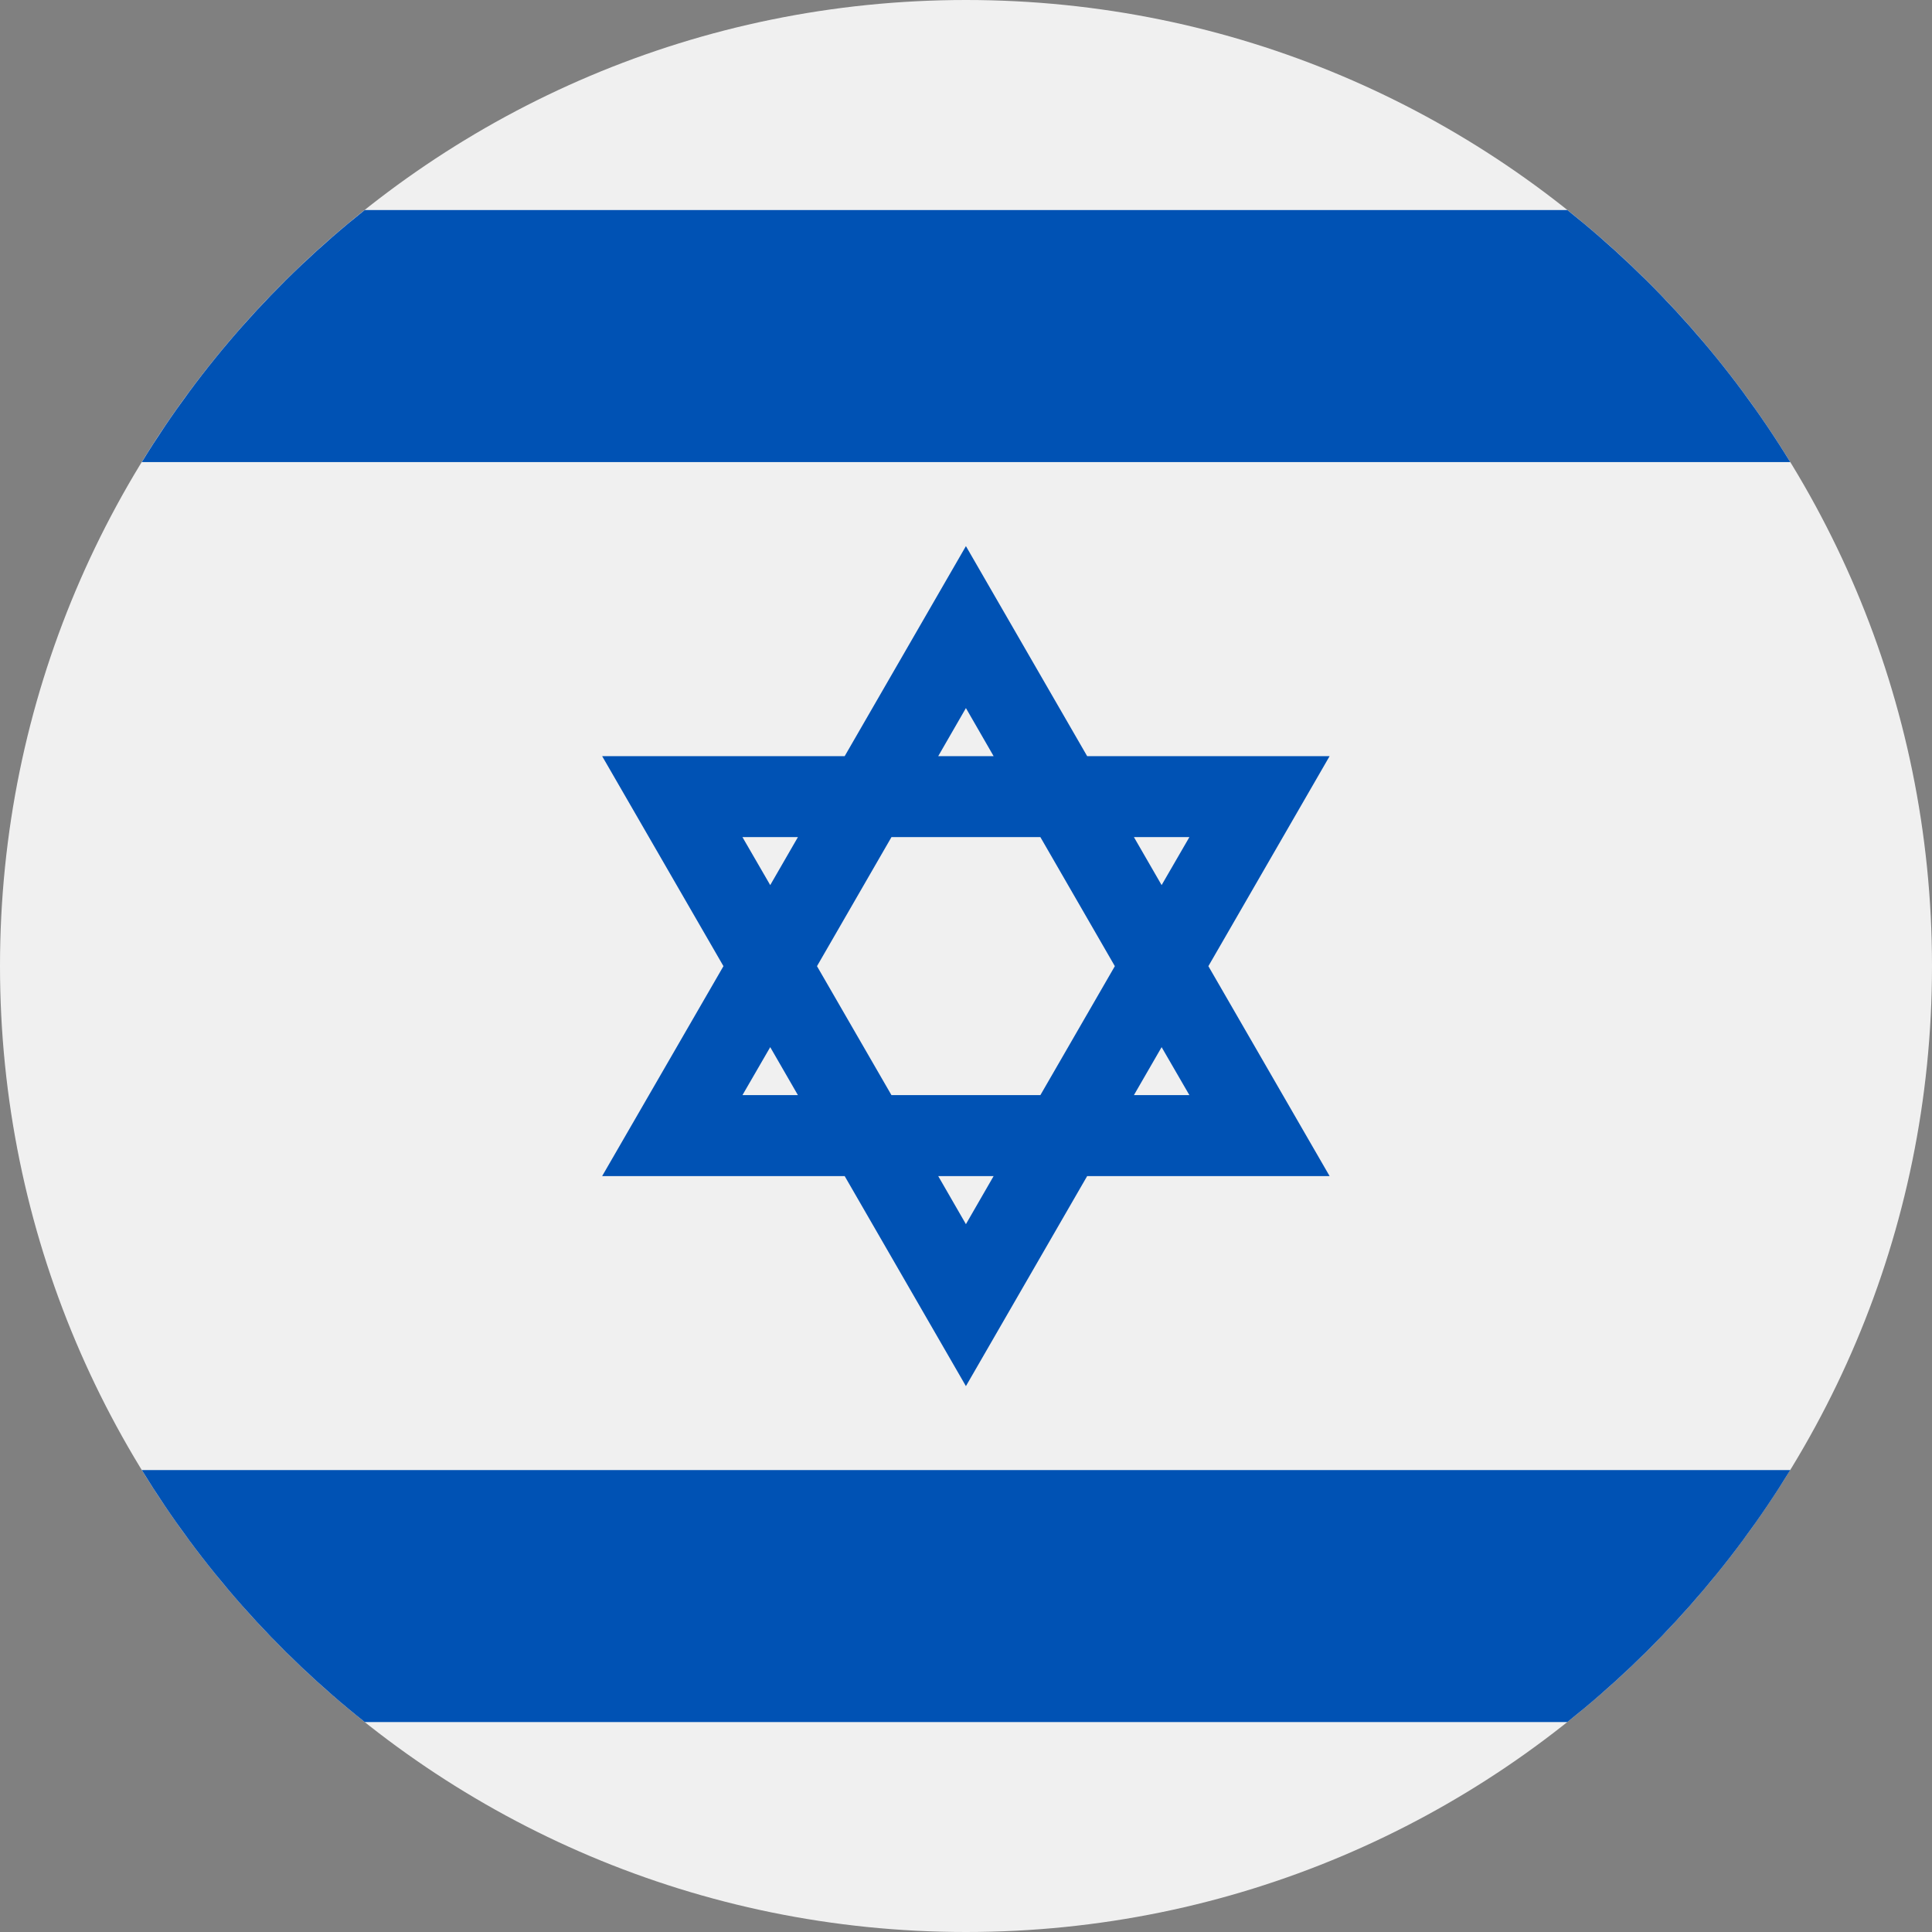
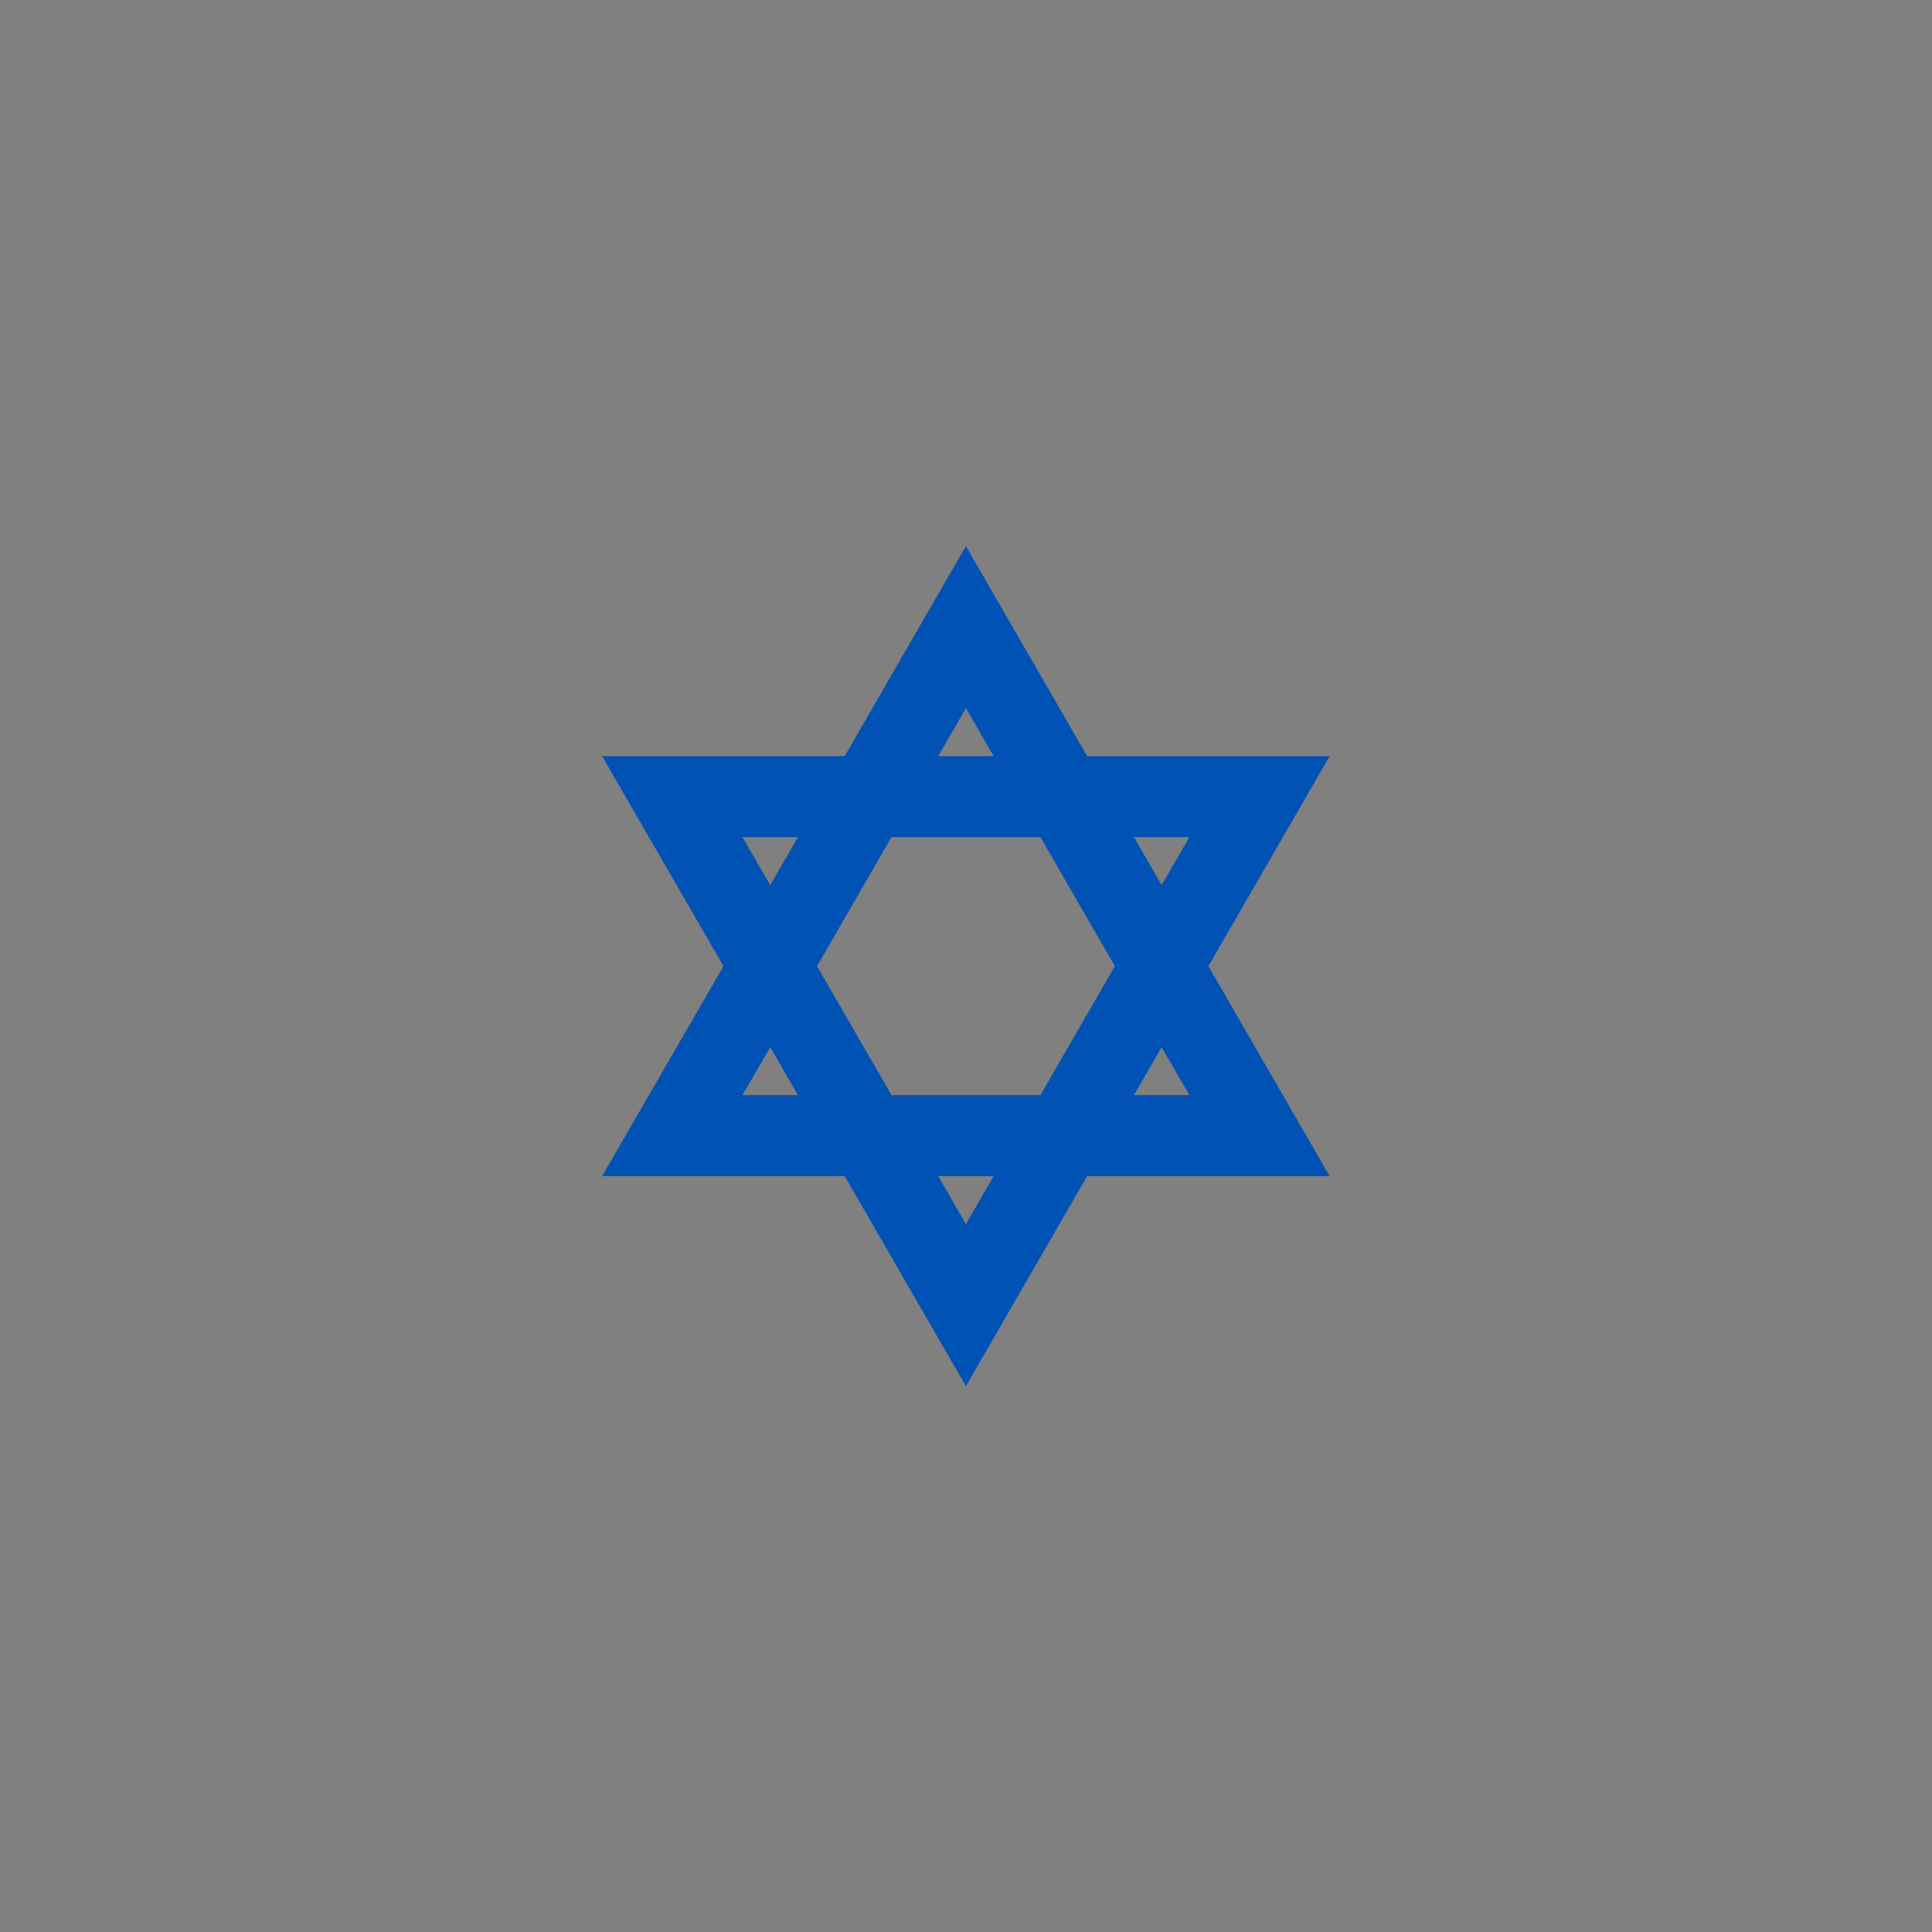
<svg xmlns="http://www.w3.org/2000/svg" width="24" height="24" viewBox="0 0 24 24" fill="none">
  <rect x="0" y="0" width="24" height="24" fill="#808080" stroke="none" />
  <g clip-path="url(#clip0_1699_128296)">
-     <path d="M12 24C18.627 24 24 18.627 24 12C24 5.373 18.627 0 12 0C5.373 0 0 5.373 0 12C0 18.627 5.373 24 12 24Z" fill="#F0F0F0" />
    <path d="M16.517 9.393H13.505L11.999 6.784L10.493 9.393H7.48L8.987 12.002L7.48 14.61H10.493L11.999 17.219L13.505 14.61H16.517L15.011 12.002L16.517 9.393ZM13.849 12.002L12.924 13.604H11.074L10.149 12.002L11.074 10.399H12.924L13.849 12.002ZM11.999 8.796L12.343 9.393H11.655L11.999 8.796ZM9.223 10.399H9.912L9.568 10.995L9.223 10.399ZM9.223 13.604L9.568 13.008L9.912 13.604H9.223ZM11.999 15.207L11.655 14.61H12.343L11.999 15.207ZM14.775 13.604H14.086L14.43 13.008L14.775 13.604ZM14.086 10.399H14.775L14.43 10.995L14.086 10.399Z" fill="#0052B4" />
-     <path d="M19.47 2.609H4.531C3.435 3.482 2.496 4.541 1.762 5.74H22.239C21.505 4.541 20.565 3.482 19.47 2.609Z" fill="#0052B4" />
-     <path d="M4.531 21.392H19.47C20.565 20.52 21.505 19.46 22.239 18.262H1.762C2.496 19.46 3.435 20.52 4.531 21.392Z" fill="#0052B4" />
  </g>
  <defs>
    <clipPath id="clip0_1699_128296">
      <rect width="24" height="24" fill="white" />
    </clipPath>
  </defs>
</svg>